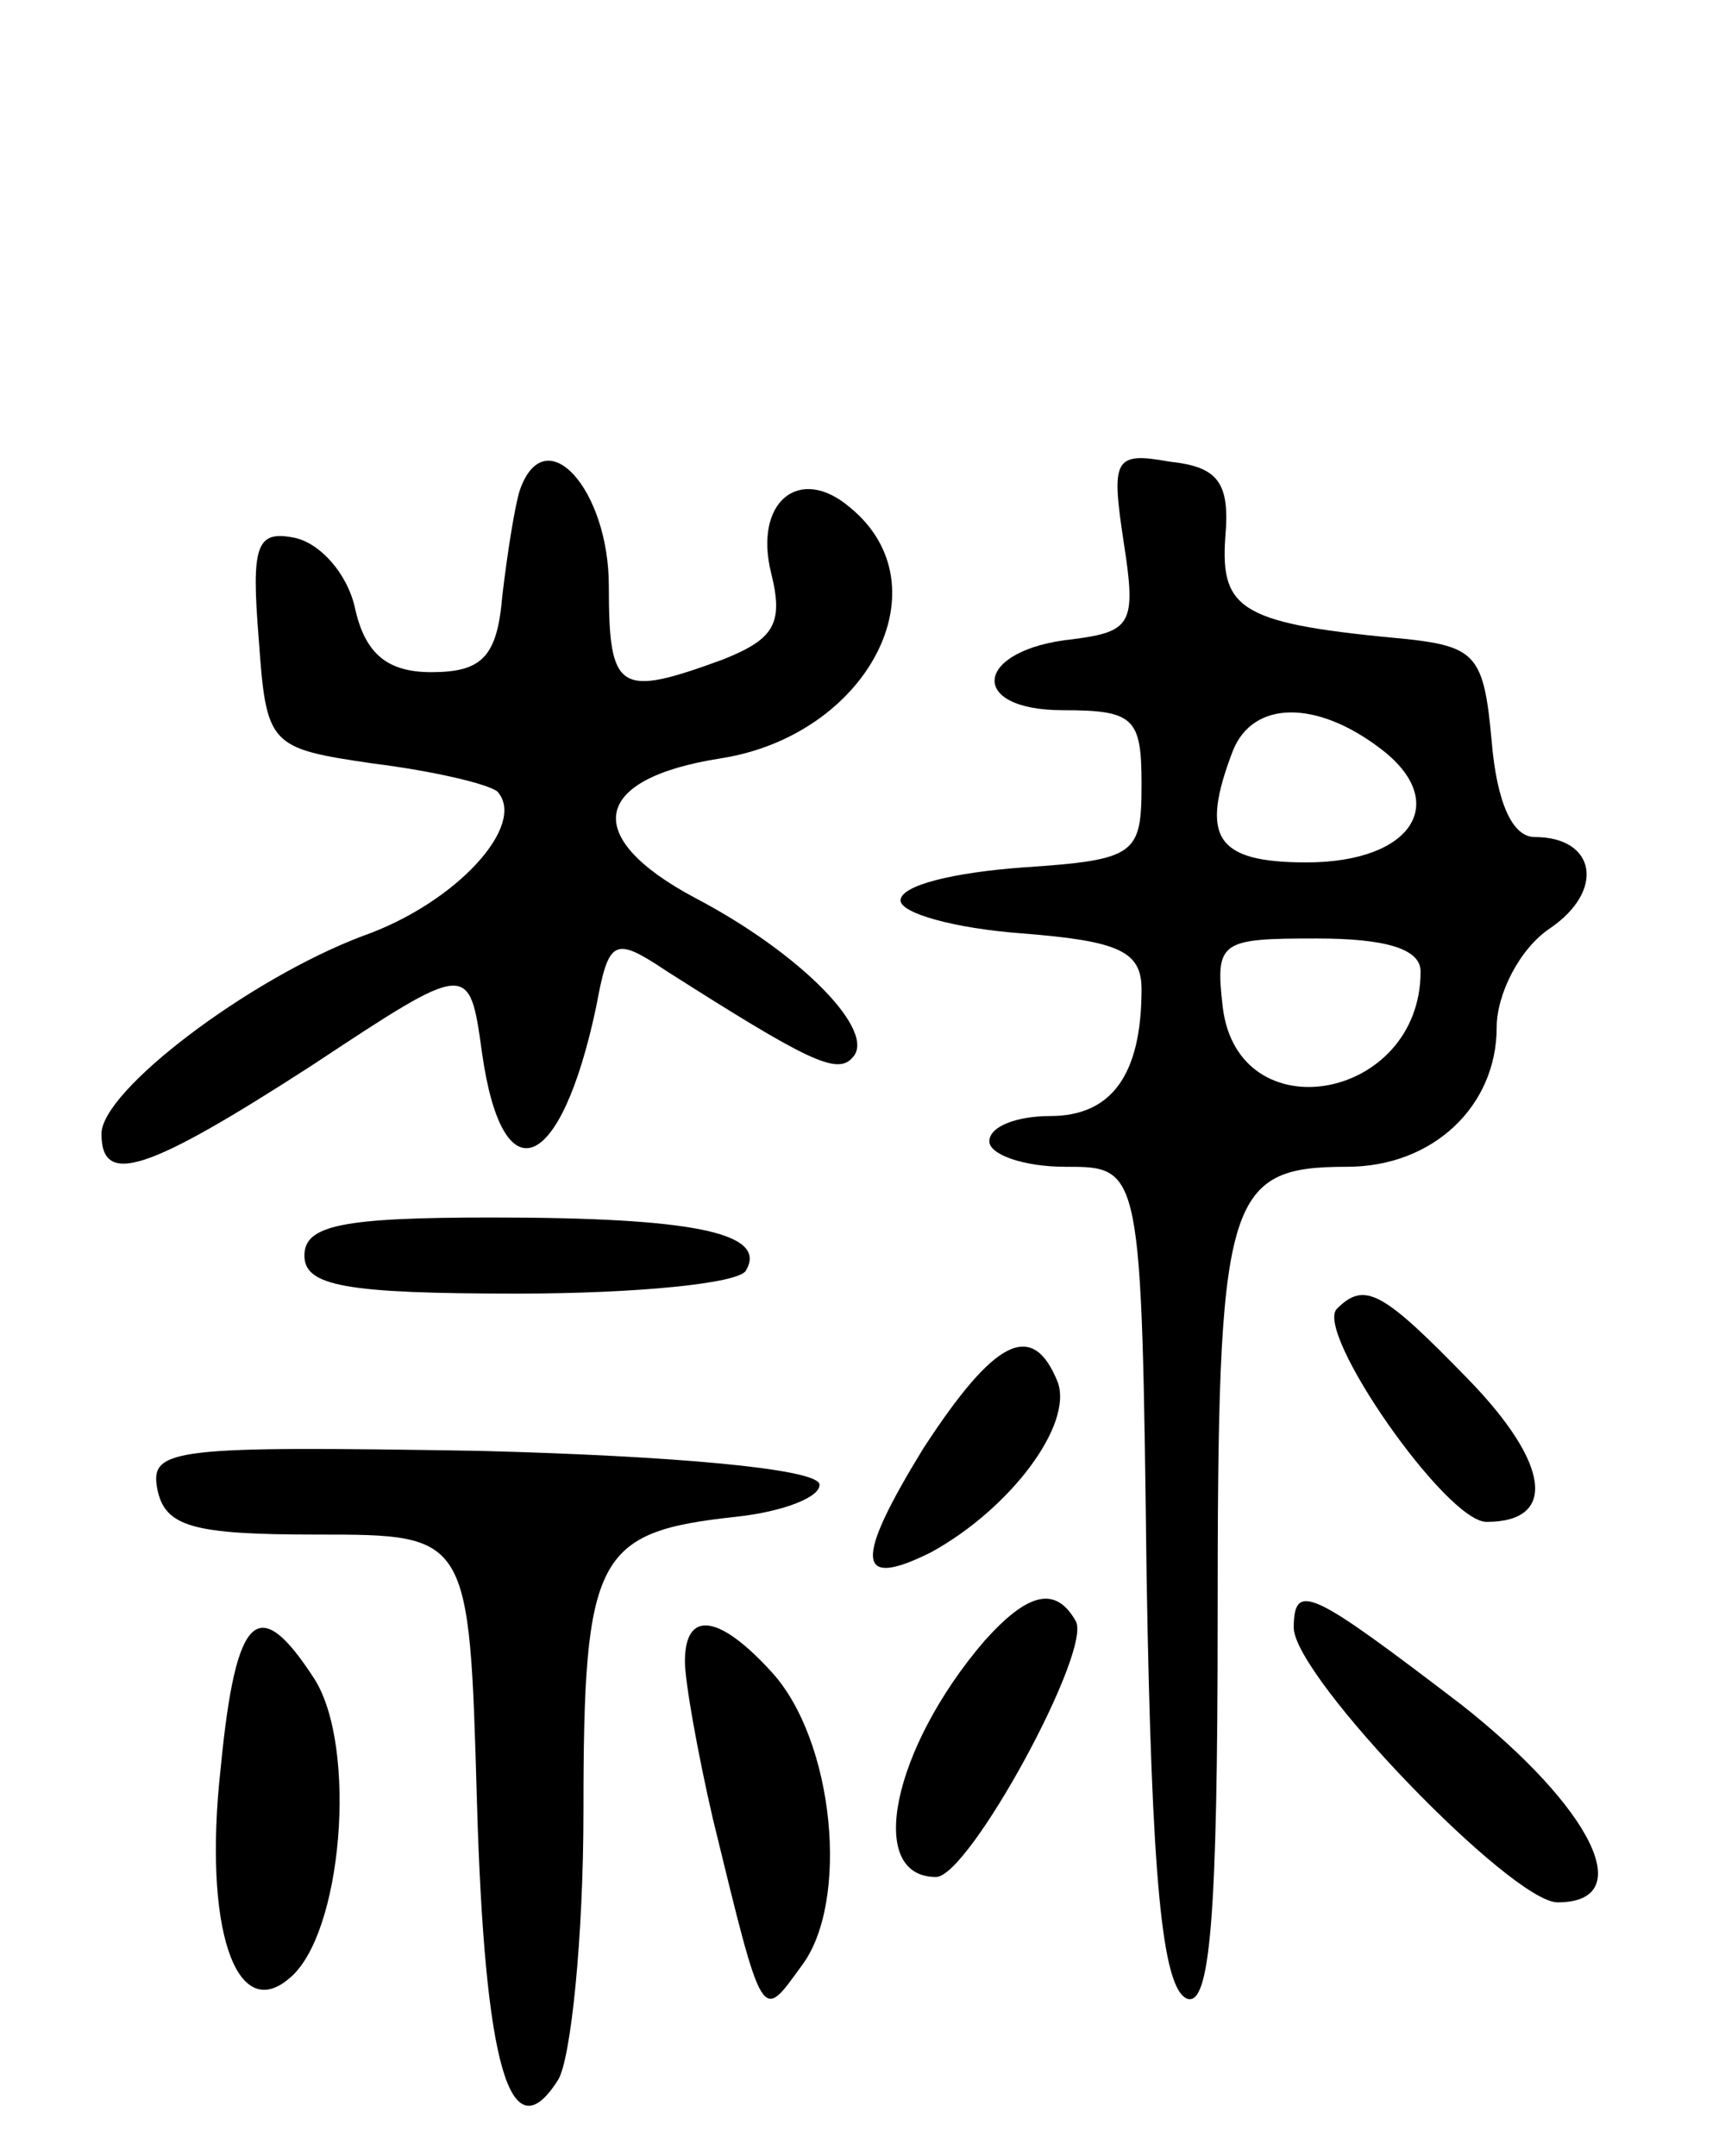
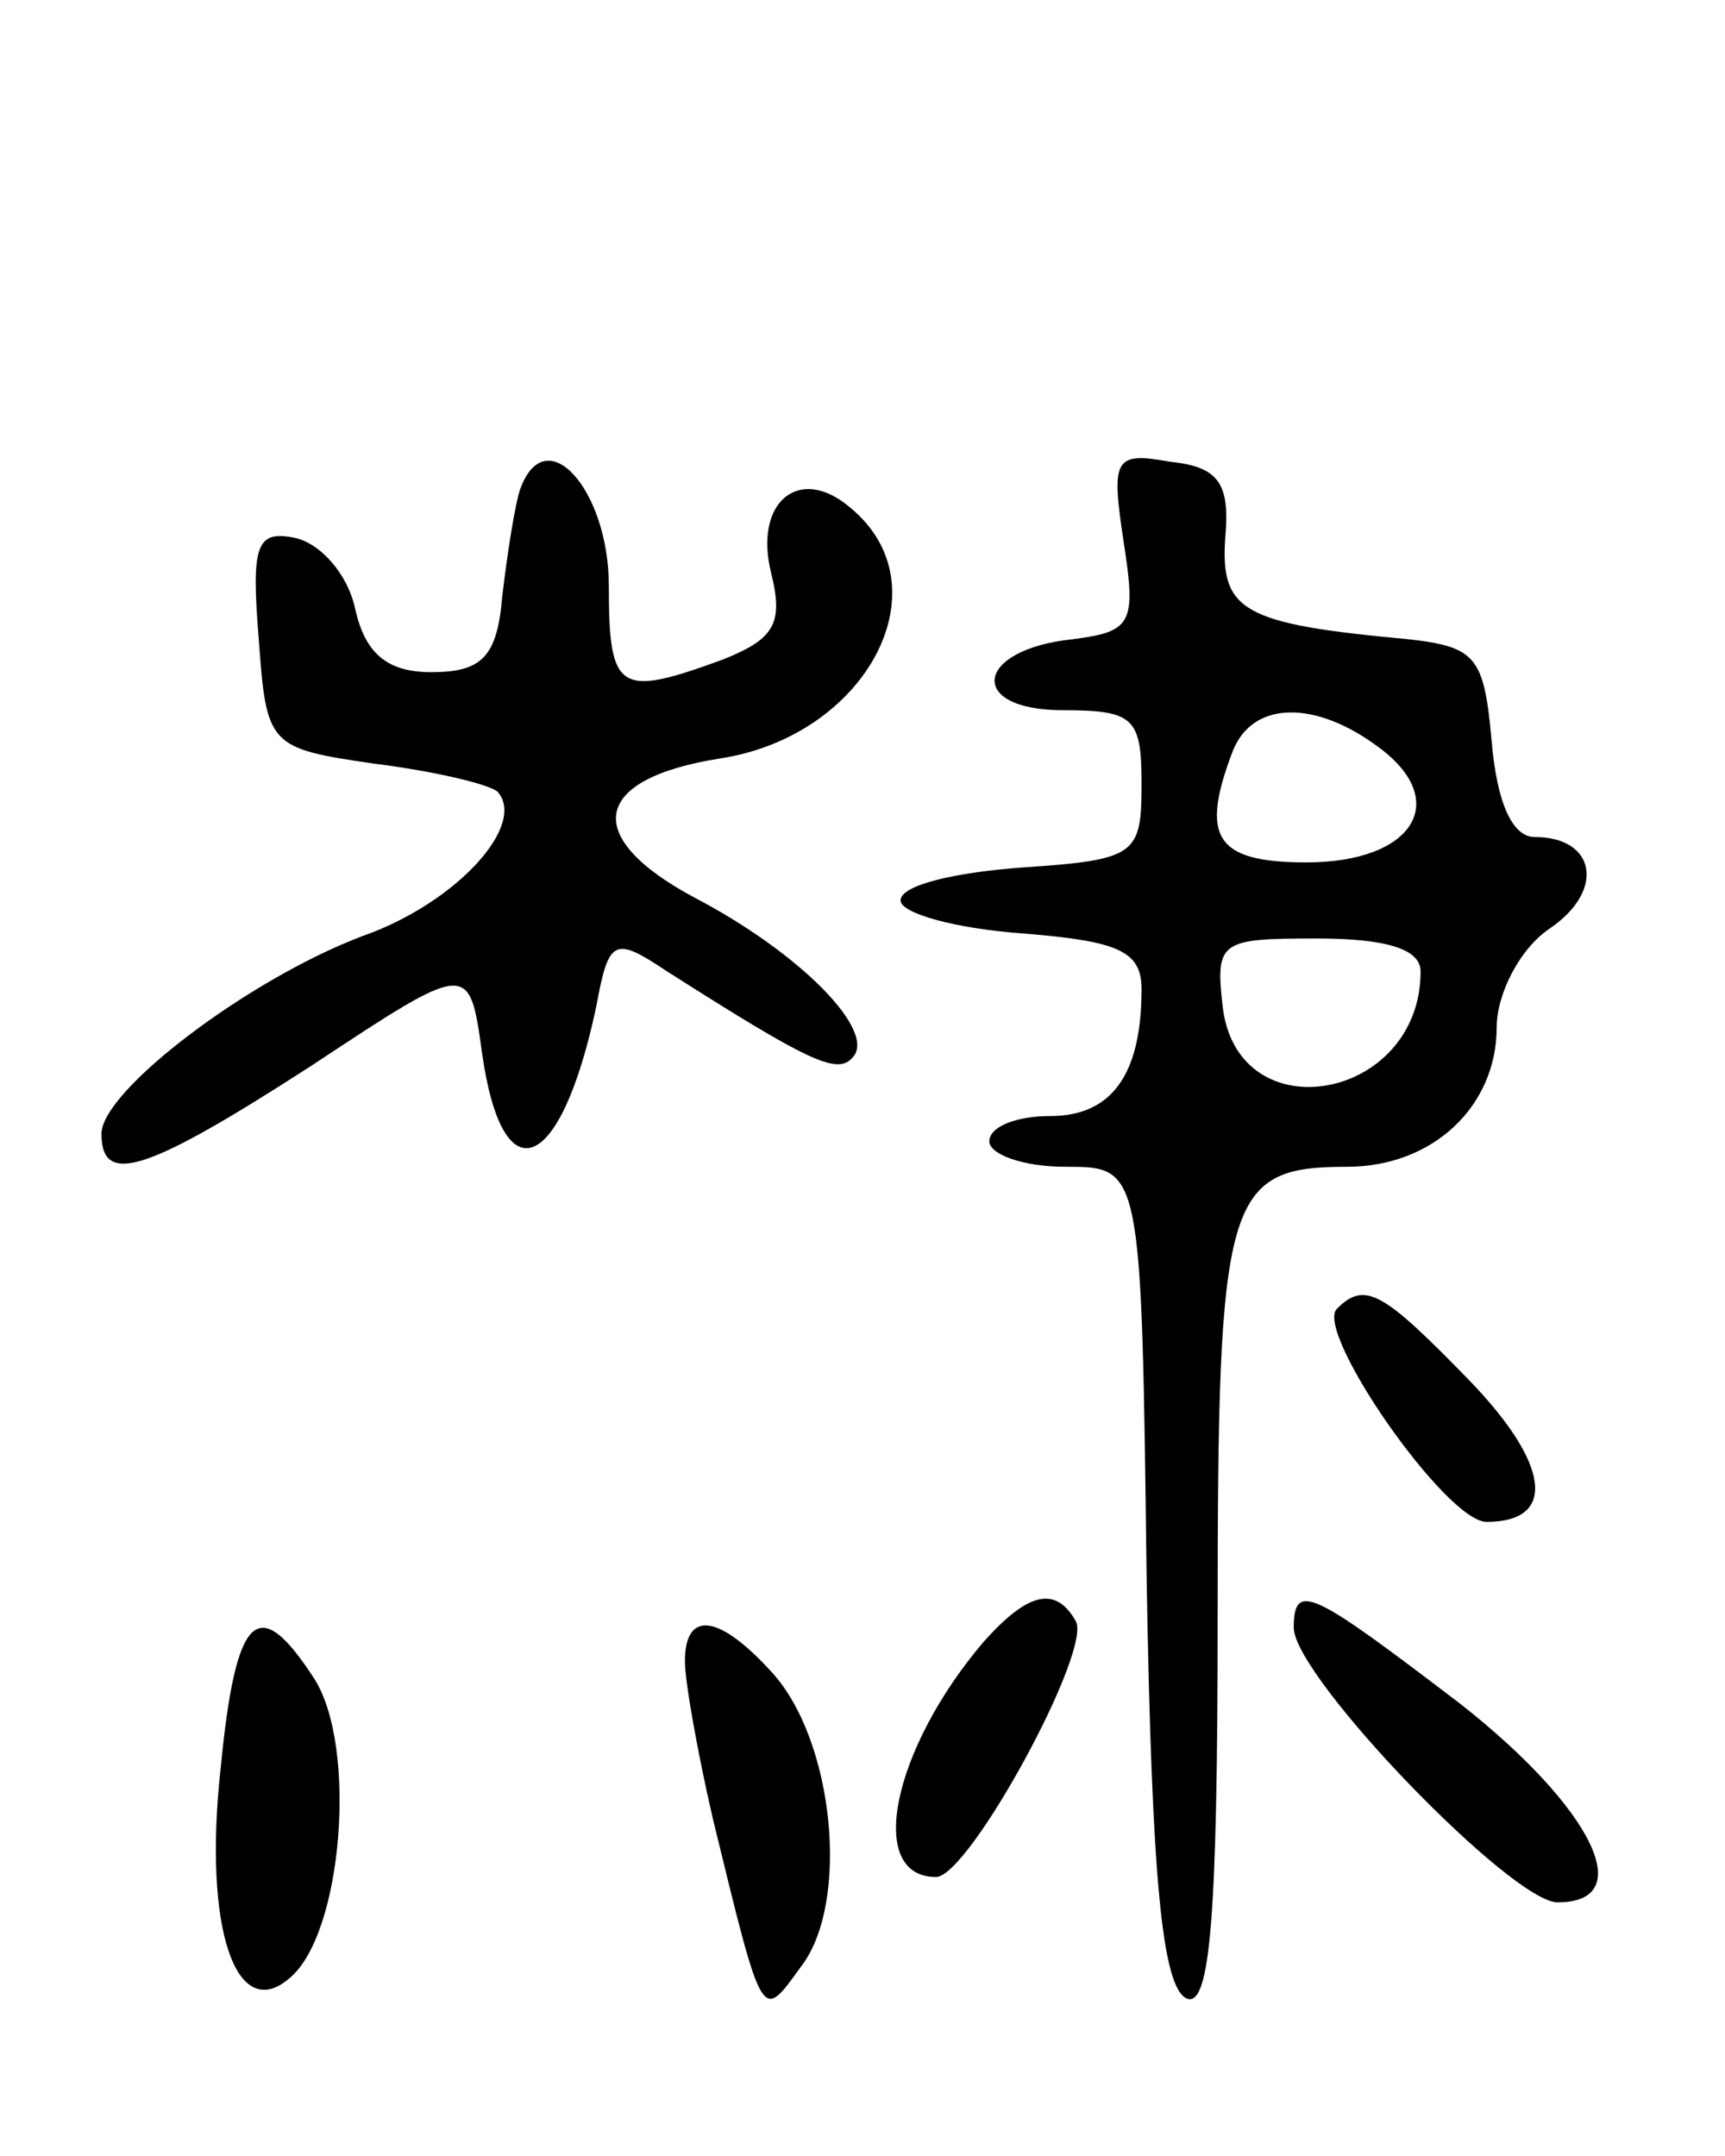
<svg xmlns="http://www.w3.org/2000/svg" version="1.0" width="68" height="85" viewBox="0 0 68 85">
  <g transform="translate(0,85) scale(0.1,-0.1)">
    <path d="M205 657 c-2 -6 -5 -25 -7 -42 -2 -24 -8 -30 -28 -30 -17 0 -26 7 -30 25 -3 14 -14 26 -24 28 -15 3 -17 -3 -14 -40 3 -42 4 -43 45 -49 24 -3 45 -8 49 -11 12 -13 -16 -44 -53 -57 -45 -17 -103 -61 -103 -78 0 -21 18 -15 83 27 62 41 62 41 67 5 8 -57 31 -48 45 18 5 27 7 28 28 14 55 -35 67 -41 73 -34 10 10 -20 41 -62 63 -45 24 -41 47 10 55 58 9 89 68 51 99 -20 17 -38 2 -31 -26 5 -20 1 -26 -19 -34 -41 -15 -45 -13 -45 29 0 38 -25 66 -35 38z" />
    <path d="M443 636 c5 -32 3 -35 -20 -38 -39 -4 -42 -28 -4 -28 28 0 31 -3 31 -29 0 -28 -2 -30 -47 -33 -27 -2 -48 -7 -48 -13 0 -5 21 -11 48 -13 38 -3 47 -7 47 -22 0 -34 -12 -50 -36 -50 -13 0 -24 -4 -24 -10 0 -5 13 -10 30 -10 30 0 30 0 32 -162 2 -118 6 -162 16 -166 9 -3 12 32 12 150 0 166 3 178 51 178 34 0 59 24 59 55 0 13 9 31 21 39 22 15 18 36 -6 36 -9 0 -15 14 -17 38 -3 33 -6 37 -33 40 -65 6 -74 11 -72 40 2 22 -3 28 -22 30 -22 4 -23 1 -18 -32z m101 -81 c28 -21 13 -45 -29 -45 -36 0 -42 10 -29 44 8 20 33 20 58 1z m16 -88 c0 -51 -72 -64 -78 -14 -3 26 -1 27 37 27 27 0 41 -4 41 -13z" />
-     <path d="M120 355 c0 -12 16 -15 84 -15 47 0 87 4 90 9 9 15 -21 21 -100 21 -59 0 -74 -3 -74 -15z" />
-     <path d="M527 334 c-9 -9 43 -84 59 -84 28 0 25 23 -7 56 -34 35 -41 39 -52 28z" />
-     <path d="M364 279 c-27 -44 -27 -56 3 -41 31 17 56 50 50 67 -10 25 -25 17 -53 -26z" />
-     <path d="M62 263 c3 -15 14 -18 63 -18 60 0 60 0 63 -105 3 -104 13 -140 32 -110 5 8 10 56 10 106 0 101 5 110 60 116 19 2 34 8 33 13 -2 6 -57 11 -134 13 -121 2 -130 1 -127 -15z" />
+     <path d="M527 334 c-9 -9 43 -84 59 -84 28 0 25 23 -7 56 -34 35 -41 39 -52 28" />
    <path d="M388 203 c-36 -42 -47 -93 -19 -93 13 0 62 90 55 101 -8 14 -19 11 -36 -8z" />
    <path d="M510 208 c1 -20 86 -108 104 -108 32 0 14 37 -38 78 -59 45 -66 49 -66 30z" />
    <path d="M87 153 c-7 -63 6 -101 27 -83 21 17 27 91 10 118 -22 34 -31 27 -37 -35z" />
    <path d="M270 195 c0 -8 5 -36 11 -62 20 -82 19 -80 35 -58 19 25 13 89 -12 116 -21 23 -34 24 -34 4z" />
  </g>
</svg>